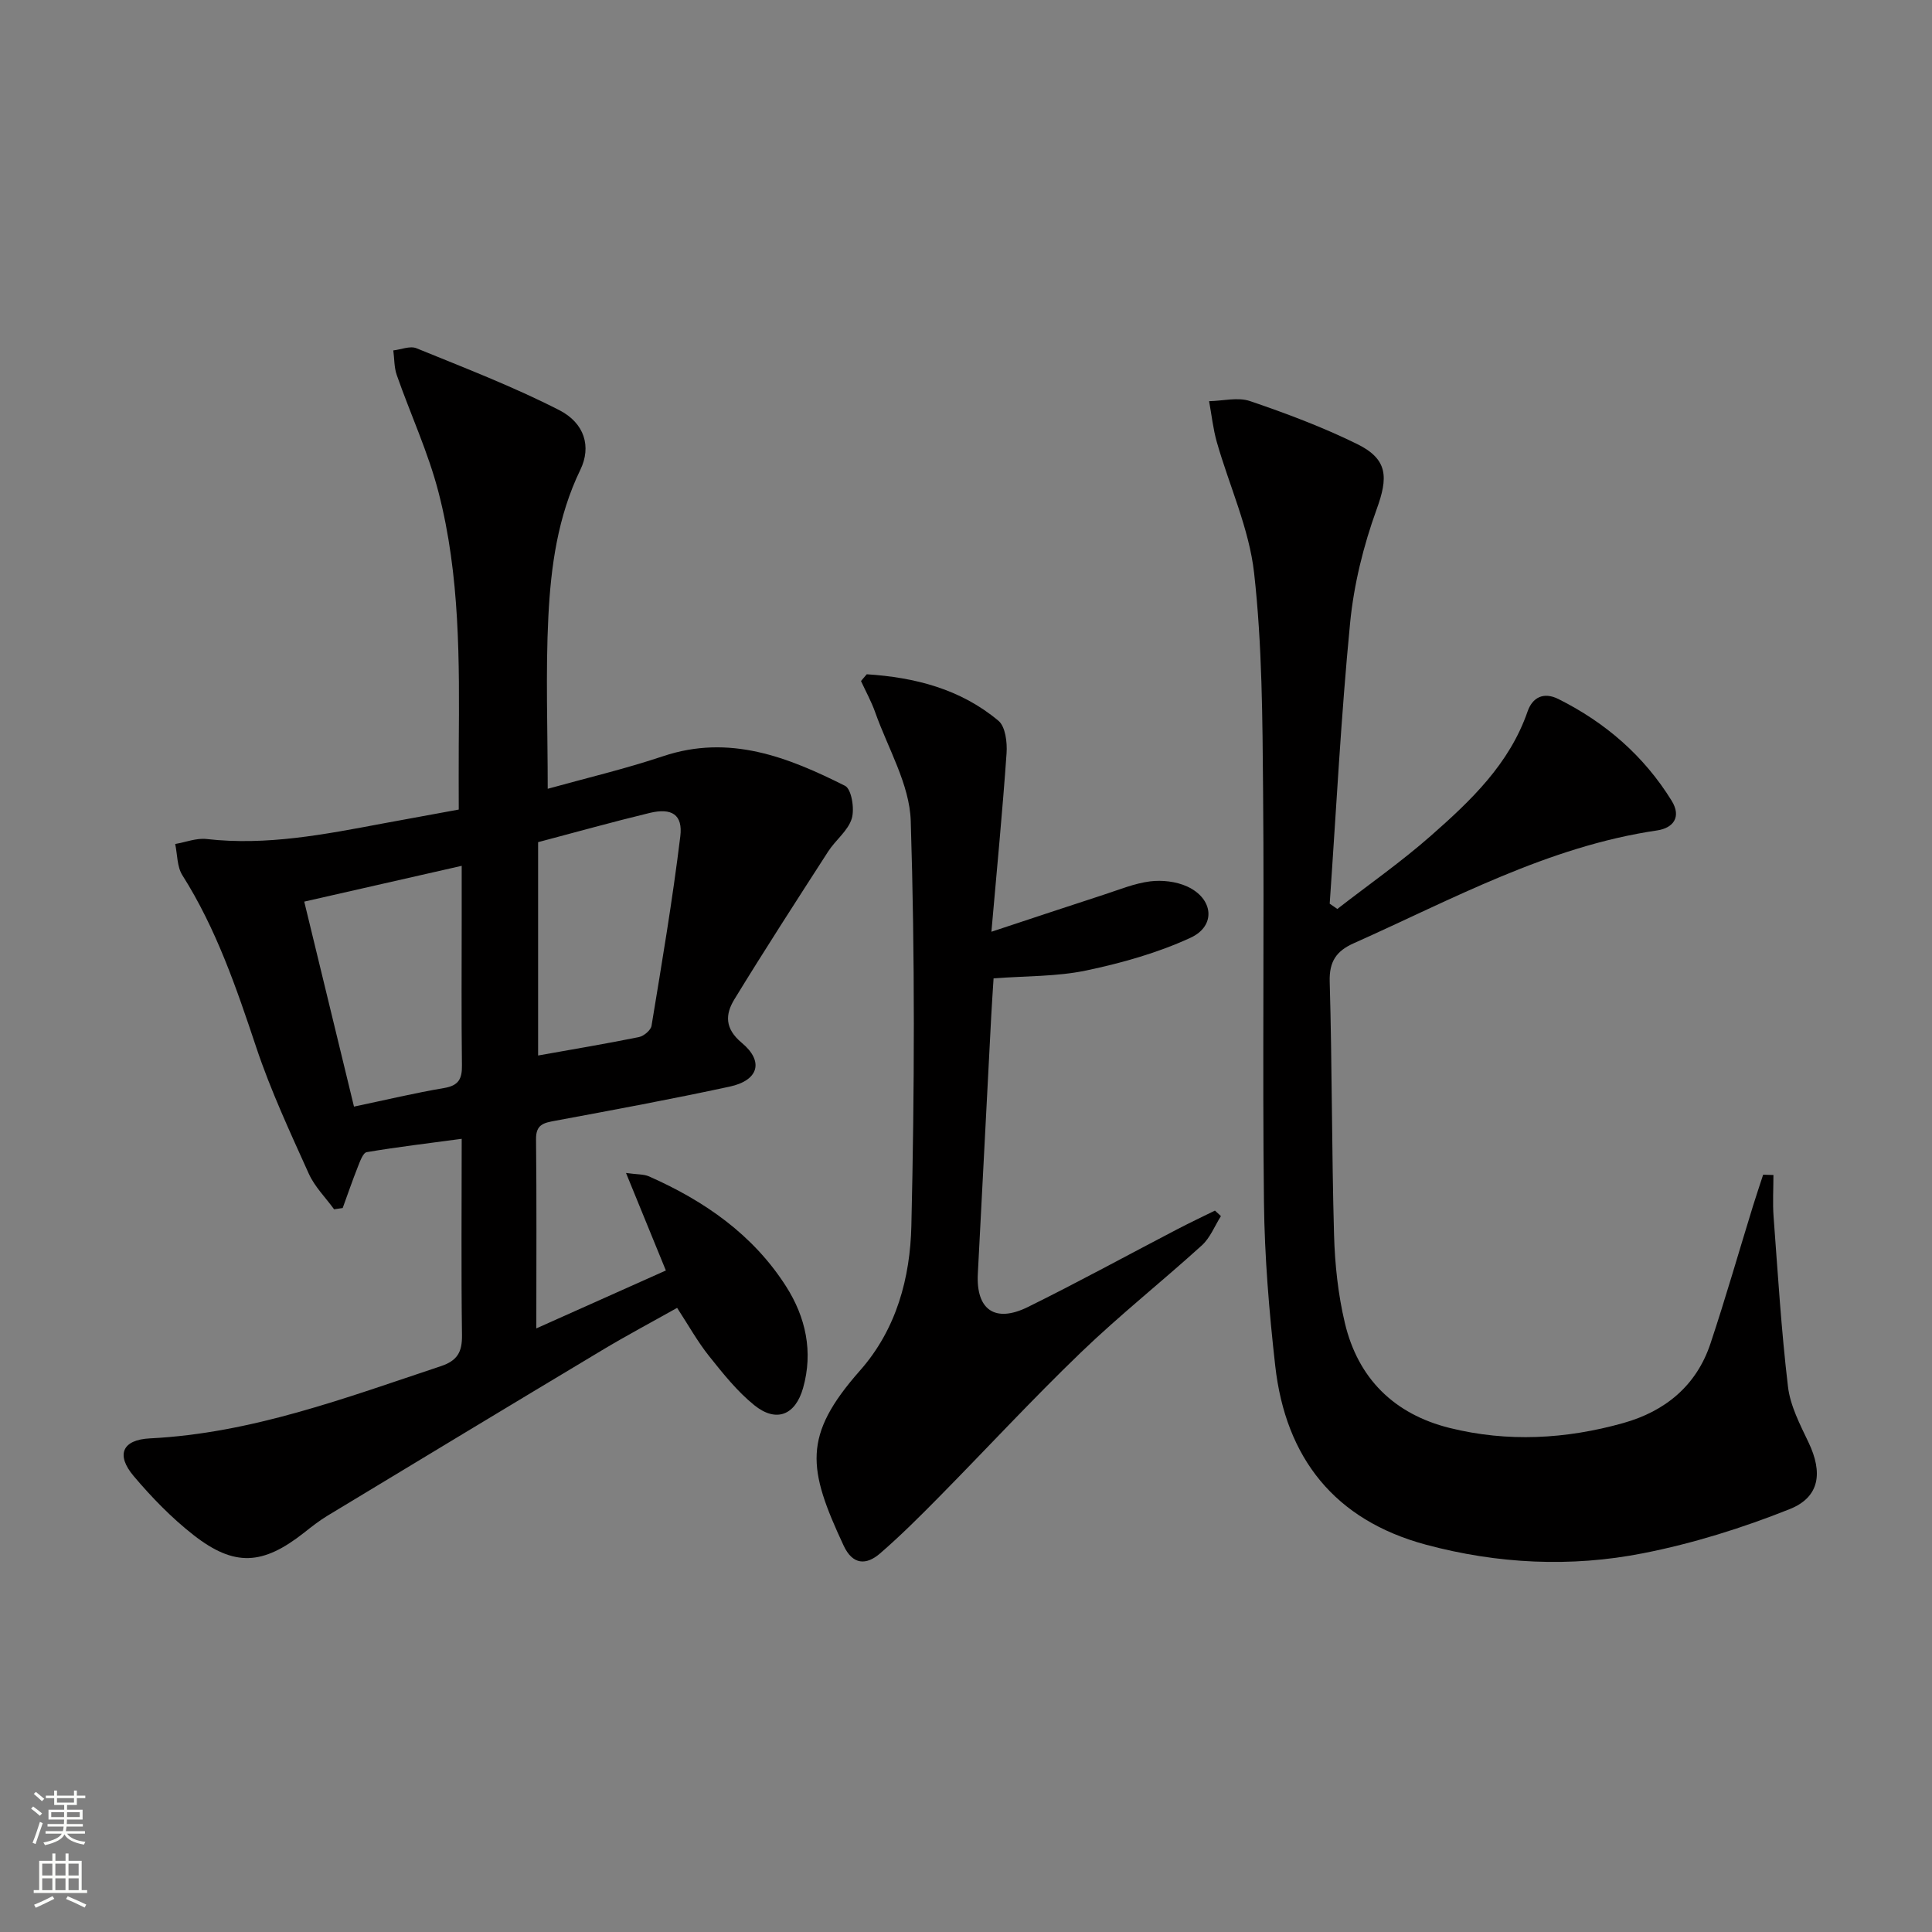
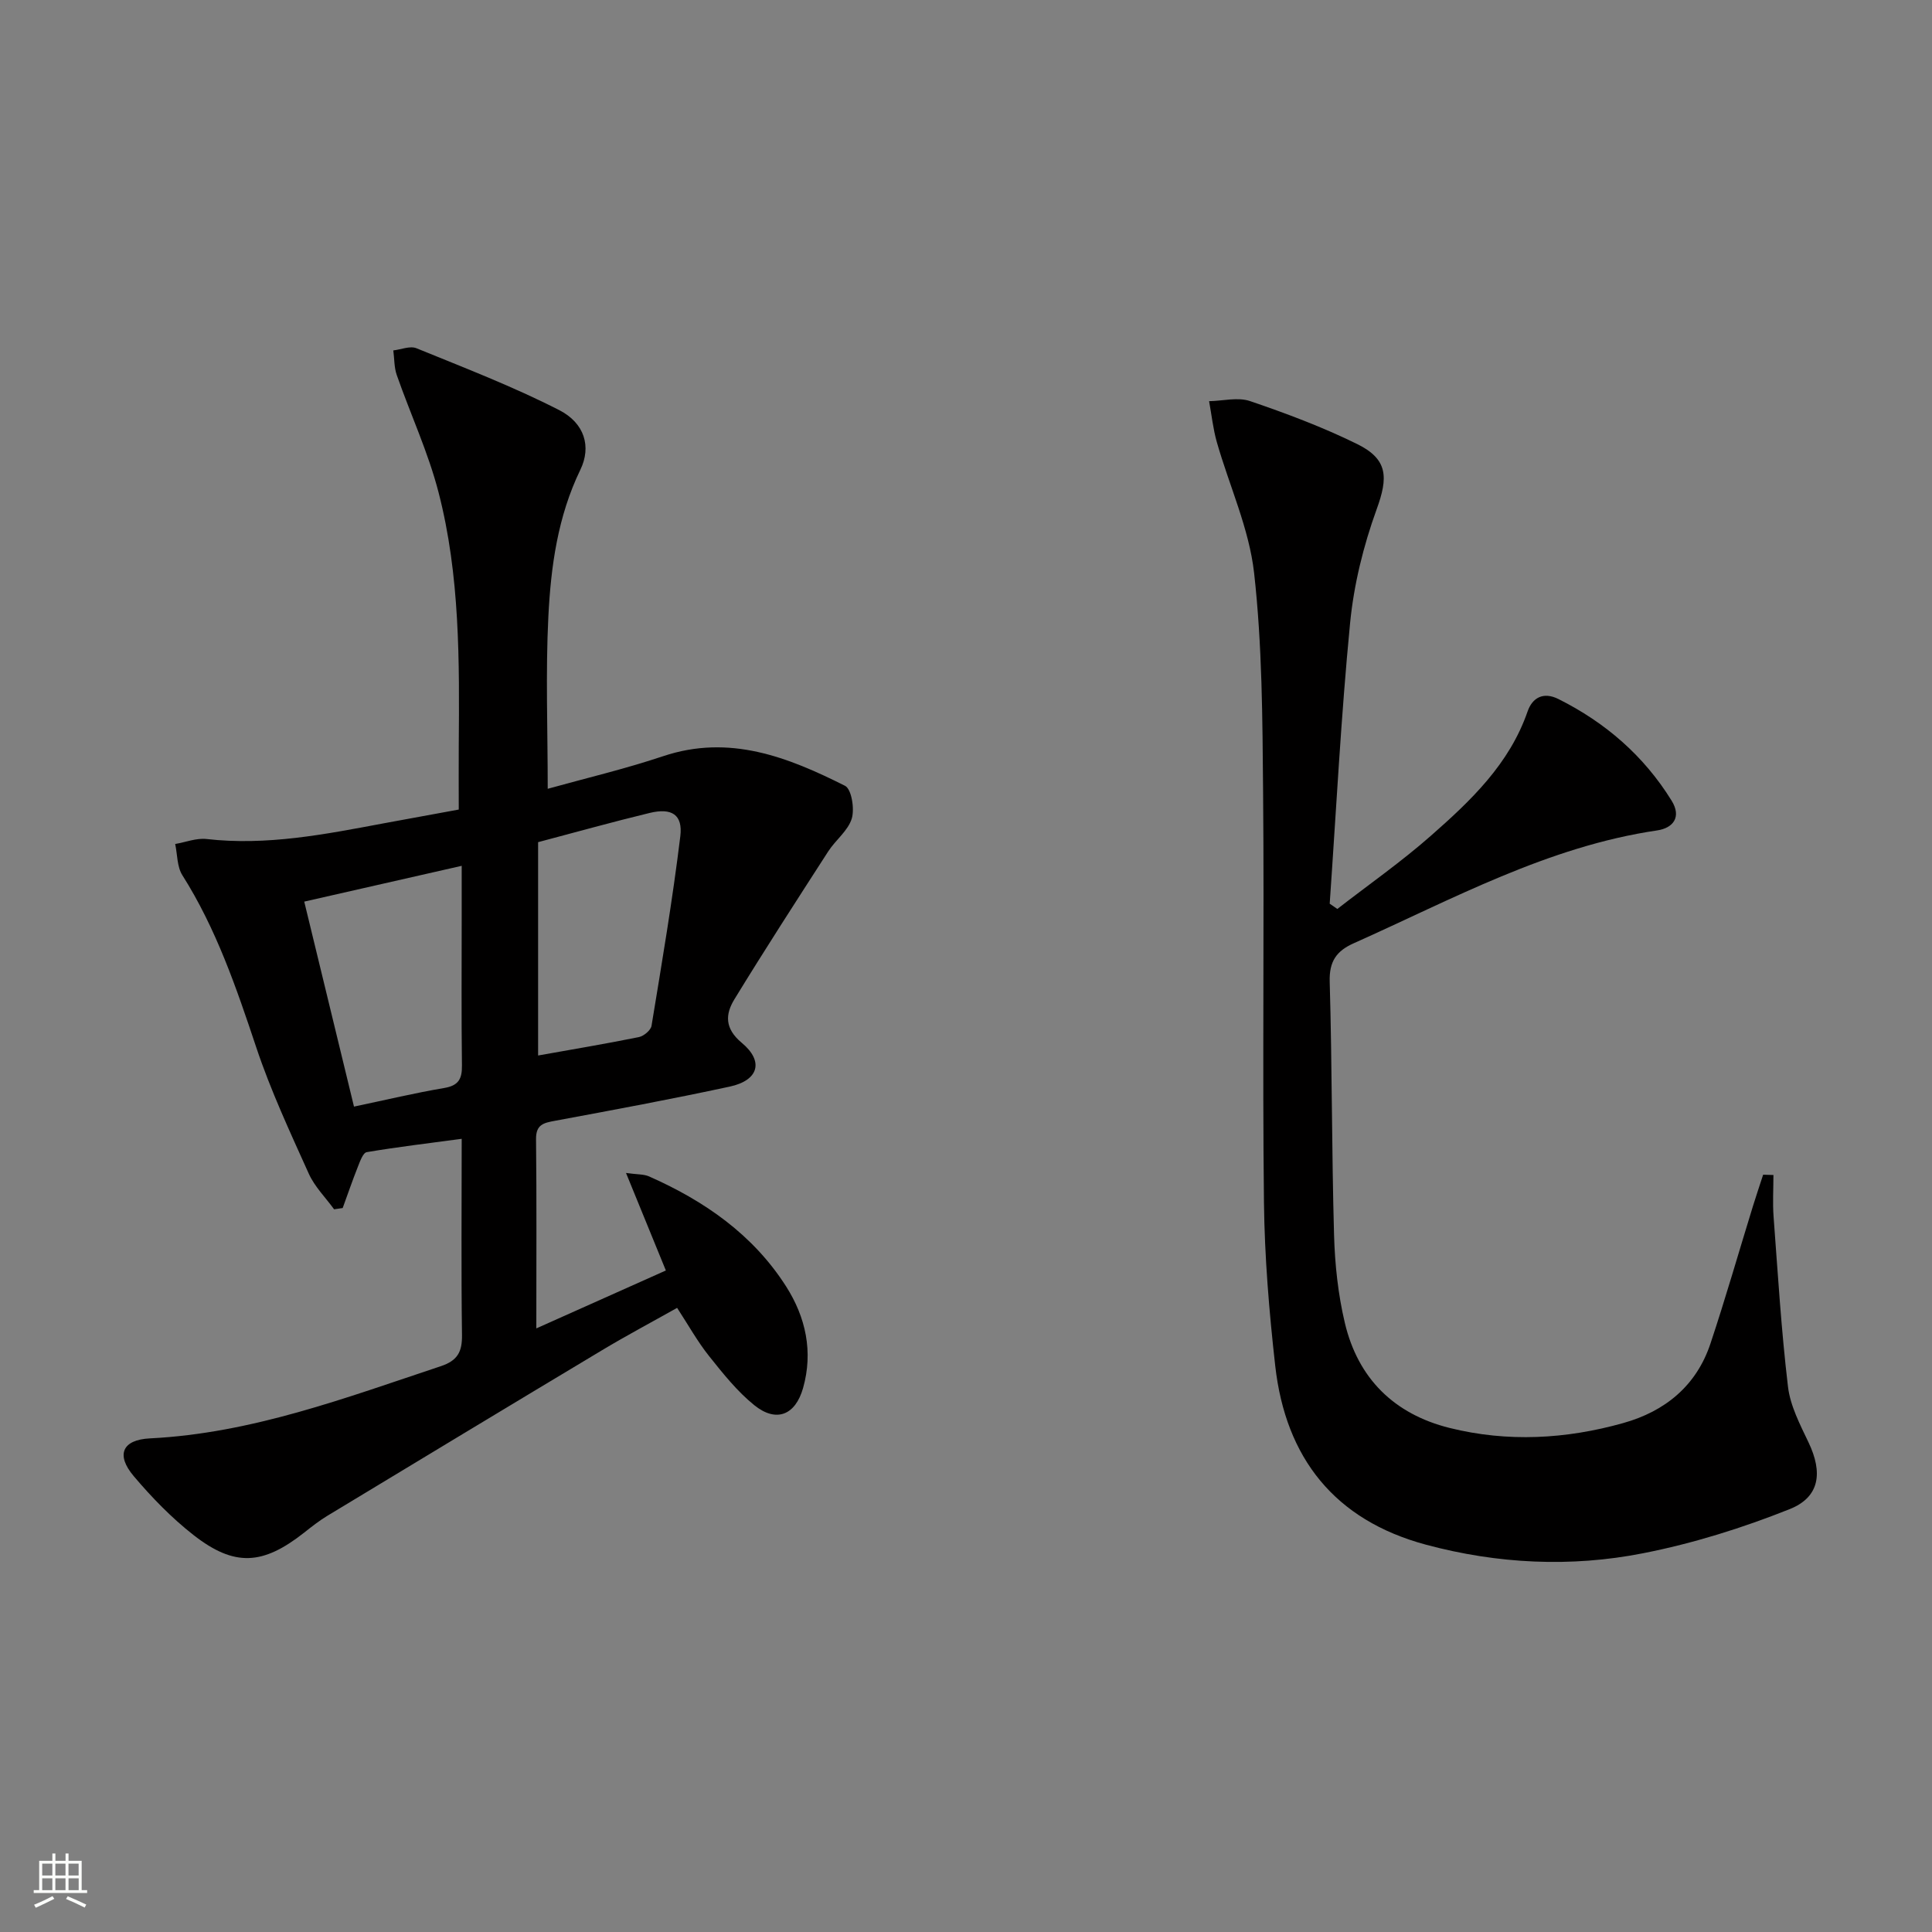
<svg xmlns="http://www.w3.org/2000/svg" enable-background="new 0 0 400 400" viewBox="0 0 400 400">
  <rect x="0" y="0" width="400" height="400" fill="#808080" stroke="none" />
  <g fill="#010000">
    <path d="m95.59 235.78c-6.94.93-13.33 1.69-19.66 2.76-.78.13-1.4 1.93-1.85 3.06-1.12 2.81-2.09 5.67-3.13 8.51-.59.09-1.19.17-1.78.26-1.77-2.44-4.01-4.66-5.23-7.35-3.88-8.61-7.9-17.23-10.88-26.16-4.12-12.34-8.28-24.56-15.3-35.65-1.12-1.76-1.02-4.29-1.49-6.47 2.17-.37 4.4-1.27 6.5-1.03 12.45 1.42 24.52-.97 36.62-3.24 5.2-.97 10.41-1.91 15.59-2.86 0-4.53-.03-8.8 0-13.07.14-17.66.27-35.37-4.18-52.59-2.14-8.29-5.81-16.17-8.65-24.29-.56-1.59-.49-3.4-.72-5.11 1.61-.18 3.47-.99 4.79-.45 9.95 4.06 20.02 7.93 29.56 12.81 5.28 2.7 6.68 7.59 4.38 12.34-4.69 9.68-6.11 20.03-6.63 30.45-.58 11.58-.13 23.22-.13 35.61 7.75-2.16 15.95-4.09 23.9-6.75 13.72-4.59 25.82.19 37.65 6.13 1.35.68 2.01 4.76 1.4 6.78-.77 2.53-3.36 4.45-4.88 6.81-6.55 10.16-13.12 20.31-19.43 30.63-1.88 3.08-2.04 6.02 1.54 9 4.64 3.86 3.46 7.78-2.5 9.06-12 2.59-24.07 4.83-36.14 7.07-2.36.44-3.99.74-3.96 3.81.14 12.49.06 24.97.06 39.18 9.44-4.22 18-8.05 26.82-11.99-2.93-7.17-5.4-13.22-8.25-20.19 2.33.33 3.67.23 4.76.71 11.48 5.07 21.55 12.06 28.39 22.79 4.06 6.37 5.63 13.52 3.51 21.02-1.6 5.64-5.55 7.22-10.09 3.57-3.56-2.87-6.51-6.59-9.39-10.2-2.37-2.97-4.23-6.33-6.6-9.96-5.25 2.95-10.5 5.74-15.58 8.79-18.97 11.37-37.9 22.81-56.82 34.25-1.7 1.03-3.28 2.27-4.84 3.51-8.54 6.72-14.4 7.11-22.89.48-4.54-3.55-8.65-7.79-12.38-12.2-3.72-4.4-2.38-7.53 3.38-7.81 21.06-1.05 40.49-8.39 60.16-14.93 3.5-1.16 4.48-2.95 4.43-6.48-.18-13.32-.06-26.62-.06-40.61zm15.82-61.42v44.17c7.22-1.29 14.06-2.43 20.86-3.81 1.02-.21 2.46-1.41 2.62-2.33 2.15-13.06 4.36-26.11 5.96-39.24.55-4.5-1.78-5.94-6.34-4.84-7.7 1.86-15.34 4-23.1 6.05zm-38.12 54.75c6.67-1.4 12.63-2.83 18.67-3.85 2.97-.5 3.72-1.87 3.68-4.67-.13-10.32-.05-20.65-.05-30.97 0-3.42 0-6.83 0-10.36-11.3 2.57-21.85 4.97-32.6 7.41 3.43 14.13 6.78 27.95 10.3 42.44z" />
    <path d="m367.17 243.27c0 2.87-.18 5.76.03 8.61.88 11.74 1.59 23.51 2.98 35.2.47 3.98 2.5 7.86 4.27 11.58 2.94 6.18 2.37 11.28-3.92 13.79-9.78 3.9-20 7.1-30.33 9.13-14.98 2.96-30.16 2.21-44.98-1.77-18.9-5.09-29.05-17.94-31.2-37.05-1.26-11.22-2.2-22.52-2.33-33.8-.33-28.33.07-56.67-.18-85-.13-15.13-.18-30.34-1.86-45.33-1.03-9.2-5.14-18.05-7.72-27.1-.78-2.75-1.08-5.64-1.6-8.47 2.84-.05 5.94-.88 8.47-.02 7.53 2.56 15.03 5.38 22.16 8.88 6.47 3.18 6.45 6.95 4.05 13.55-2.73 7.54-4.72 15.59-5.49 23.56-1.88 19.31-2.87 38.71-4.22 58.07.53.36 1.05.72 1.58 1.09 6.49-5.04 13.26-9.77 19.41-15.19 8.24-7.25 16.22-14.83 19.98-25.7.98-2.84 3.25-4.14 6.39-2.57 9.74 4.87 17.69 11.76 23.43 21.04 2.11 3.42.3 5.67-3 6.16-22.62 3.33-42.37 14.24-62.81 23.36-3.57 1.59-5.1 3.74-4.98 7.95.5 17.47.41 34.95.9 52.42.17 6.11.83 12.32 2.24 18.25 2.72 11.49 10.21 18.87 21.68 21.73 12.02 2.99 24.1 2.32 35.95-1.01 8.65-2.42 15.15-7.71 18.06-16.45 3.14-9.42 5.87-18.98 8.8-28.47.67-2.18 1.41-4.33 2.11-6.5.71.02 1.42.04 2.13.06z" />
-     <path d="m179.45 139.6c9.94.64 19.4 3.03 27.27 9.63 1.45 1.22 1.83 4.47 1.68 6.7-.83 11.9-1.98 23.78-3.14 36.98 8.66-2.86 15.98-5.31 23.32-7.69 3.15-1.02 6.29-2.33 9.53-2.74 2.49-.31 5.39.02 7.66 1.05 5.45 2.48 6.07 8.16.72 10.62-6.81 3.14-14.24 5.23-21.61 6.78-6.1 1.28-12.51 1.12-19.17 1.63-.17 2.65-.35 5.26-.49 7.88-.93 17.76-1.84 35.52-2.77 53.27-.39 7.43 3.52 10.26 10.35 6.9 10.42-5.14 20.62-10.73 30.93-16.1 2.58-1.34 5.2-2.59 7.81-3.87.41.38.82.76 1.24 1.14-1.29 2.04-2.22 4.49-3.95 6.06-8.25 7.49-17.01 14.44-25.03 22.16-10.06 9.68-19.54 19.95-29.35 29.9-3.96 4.02-7.97 8.02-12.23 11.71-2.88 2.5-5.69 2.4-7.56-1.62-7.42-15.92-8.57-22.69 3.4-36.24 7.58-8.59 10.38-19.23 10.63-29.99.65-27.92.75-55.89-.13-83.8-.24-7.55-4.7-14.98-7.34-22.43-.79-2.25-1.96-4.36-2.96-6.53.39-.46.79-.93 1.19-1.4z" />
  </g>
-   <path d="m6.44 374.46.42-.45c.65.47 1.27.95 1.85 1.44l-.45.49c-.65-.56-1.25-1.06-1.82-1.48m.93 7.33-.63-.26c.55-1.36 1.05-2.8 1.52-4.33.19.1.38.19.59.27-.46 1.29-.95 2.73-1.48 4.32m-.38-10.38.44-.42c.43.34 1.01.82 1.74 1.44l-.49.49c-.53-.51-1.09-1.01-1.69-1.51m2.5.35h1.72v-1.04h.59v1.04h3.52v-1.04h.59v1.04h1.75v.53h-1.75v1.42h-2.03v.97h3.22v2.03h-3.24c0 .35-.01.66-.03.93h3.32v.53h-3.37c-.03.27-.08.58-.15.94h3.96v.53h-3.71c.67.92 1.93 1.48 3.79 1.68-.13.24-.23.44-.29.59-2.13-.38-3.48-1.08-4.04-2.12-.43.97-1.77 1.72-4.03 2.23-.09-.19-.2-.37-.33-.55 2.1-.42 3.37-1.03 3.81-1.83h-3.36v-.53h3.58c.08-.29.13-.61.16-.94h-3.33v-.53h3.39c.02-.27.04-.58.04-.93h-3.23v-2.03h3.25v-.97h-2.07v-1.42h-1.73zm1.12 3.44v1h2.65c.01-.3.02-.44.01-.4v-.25-.35zm1.19-2h3.52v-.91h-3.52zm4.71 2h-2.63v.59c0 .15-.01.28-.01.4h2.64z" fill="#fbfcfa" />
  <path d="m13.56 383.74h.63v1.52h2.72v6.07h1.13v.6h-11.06v-.6h1.13v-6.07h2.73v-1.52h.63v1.52h2.1v-1.52zm-2.69 8.83.38.56c-1.24.63-2.53 1.25-3.85 1.85-.1-.21-.21-.42-.34-.63 1.36-.55 2.63-1.15 3.81-1.78m-2.13-4.27h2.1v-2.45h-2.1zm0 3.04h2.1v-2.46h-2.1zm2.72-3.04h2.1v-2.45h-2.1zm0 3.04h2.1v-2.46h-2.1zm6.07 3.6c-1.41-.71-2.7-1.3-3.86-1.78l.35-.56c1.45.62 2.75 1.19 3.84 1.72zm-1.25-9.09h-2.1v2.45h2.1zm-2.09 5.49h2.1v-2.46h-2.1z" fill="#fbfcfa" />
</svg>